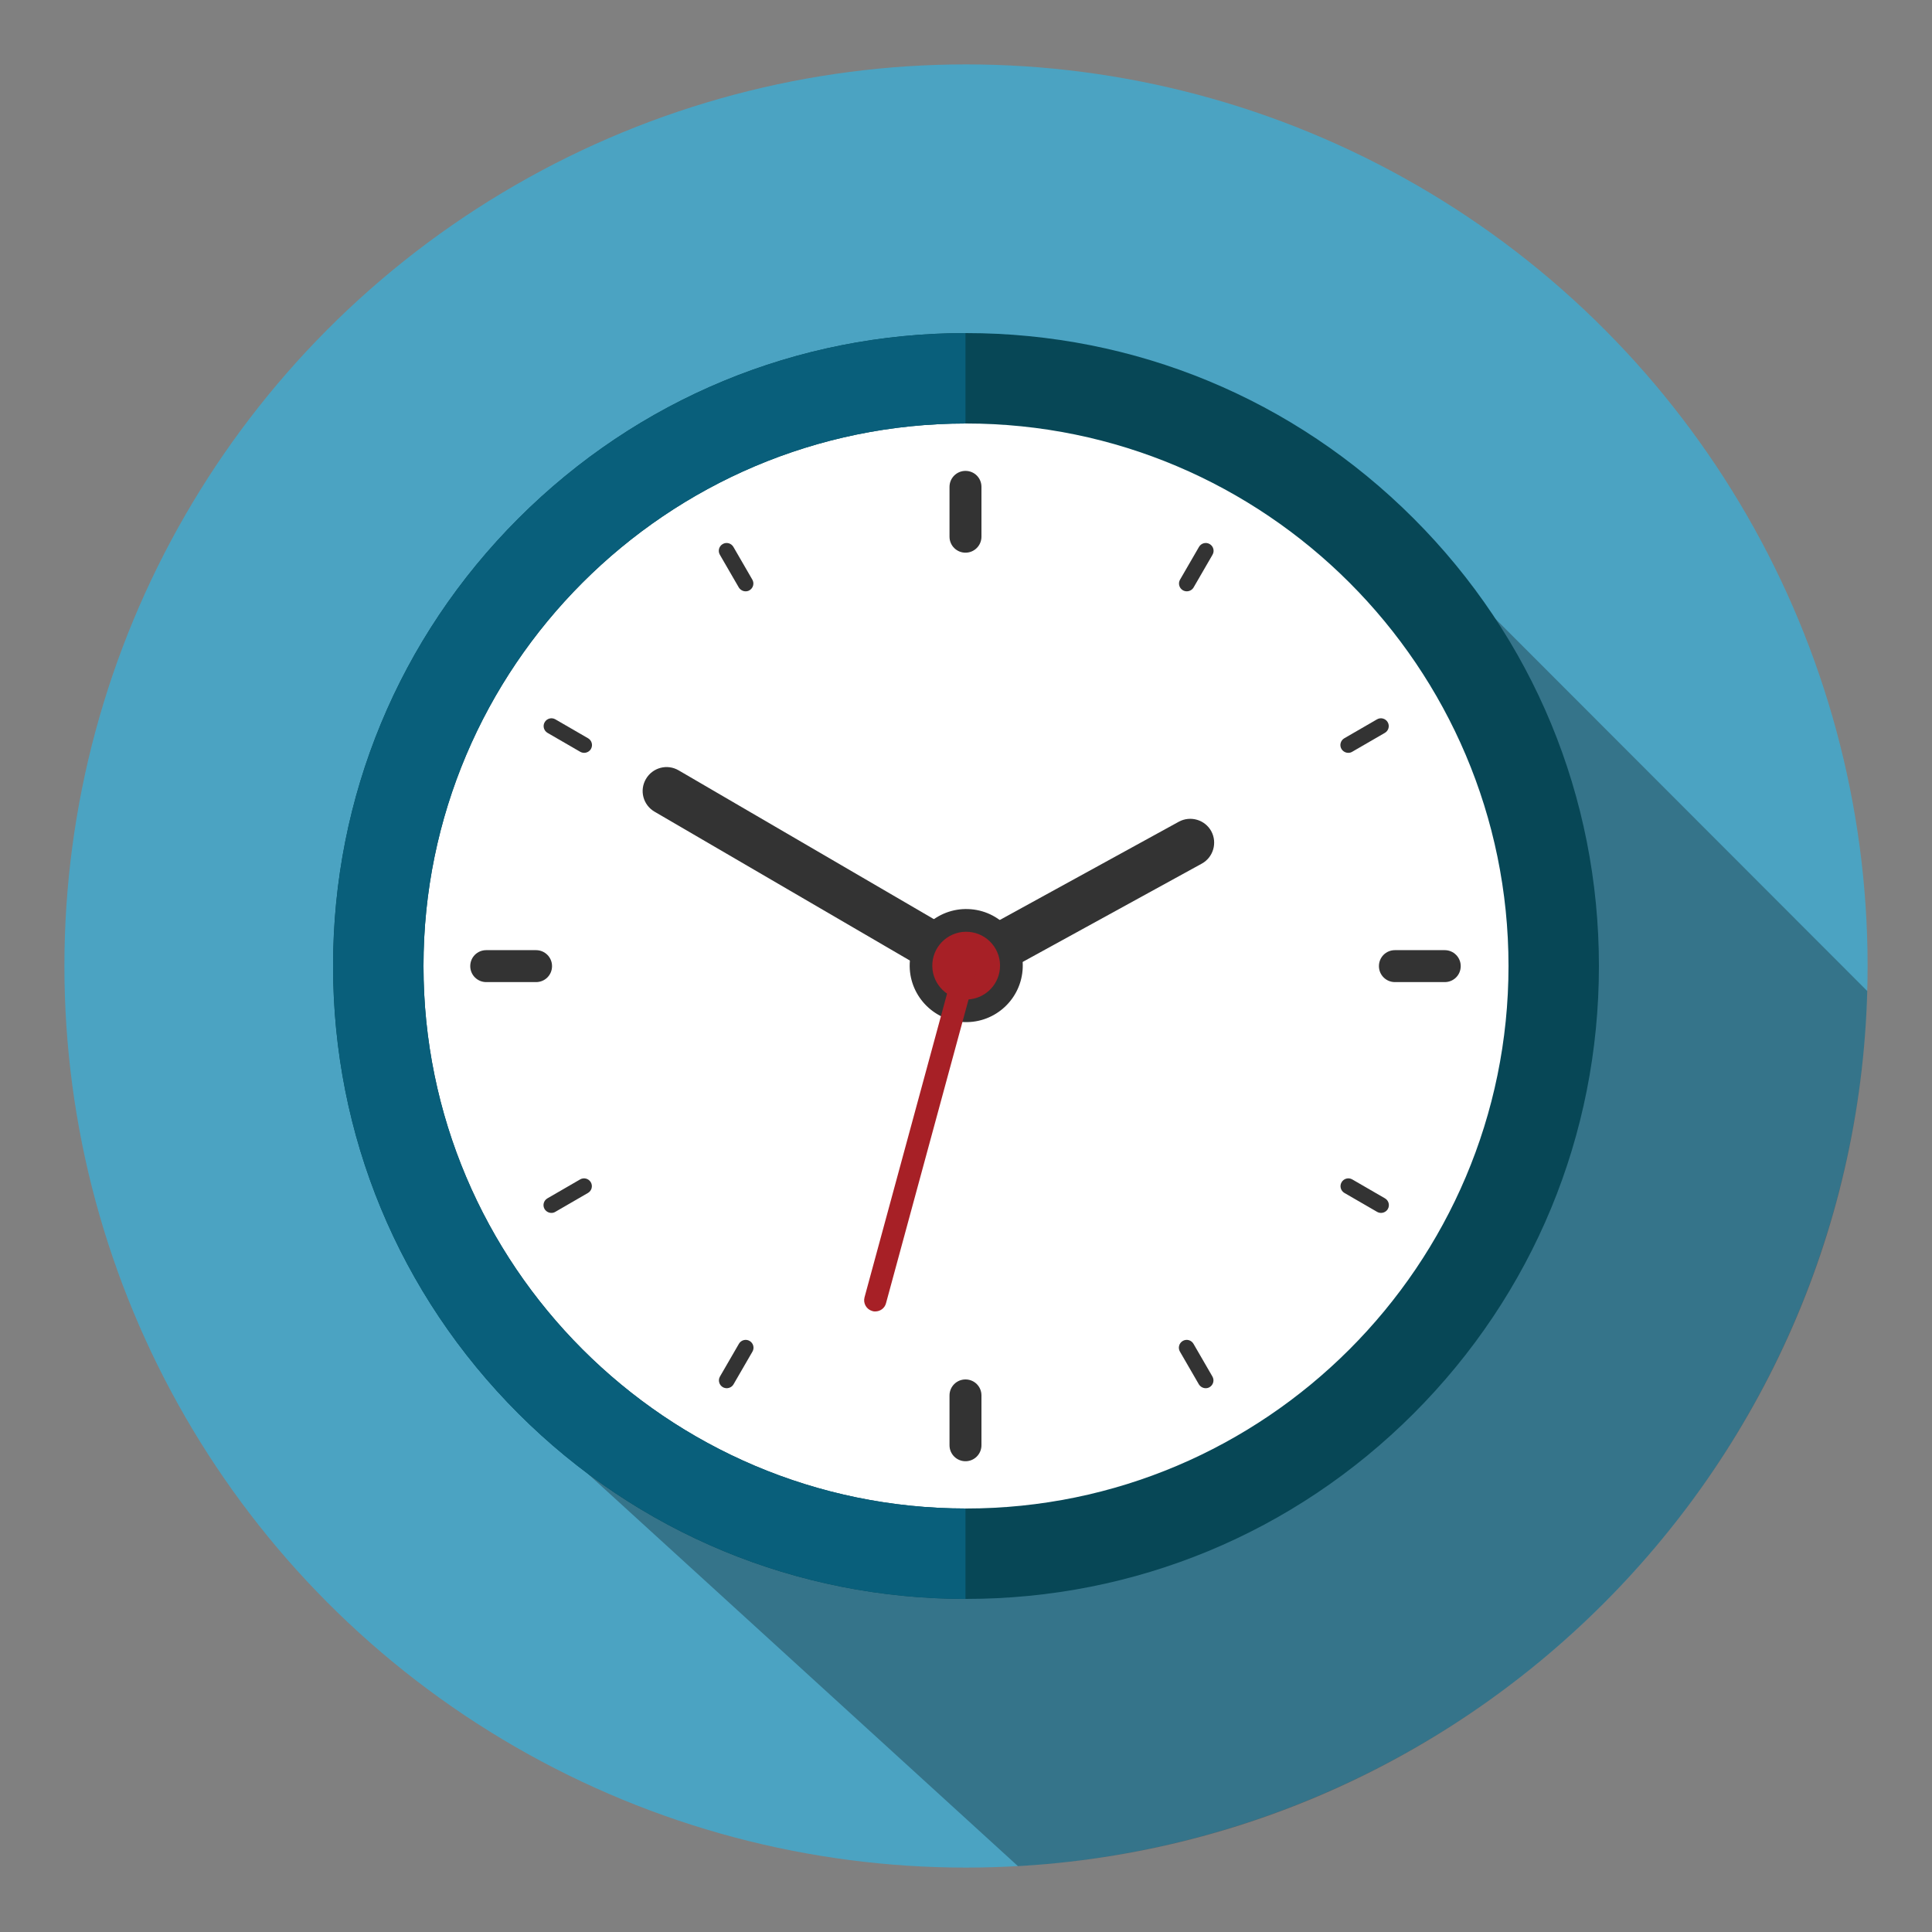
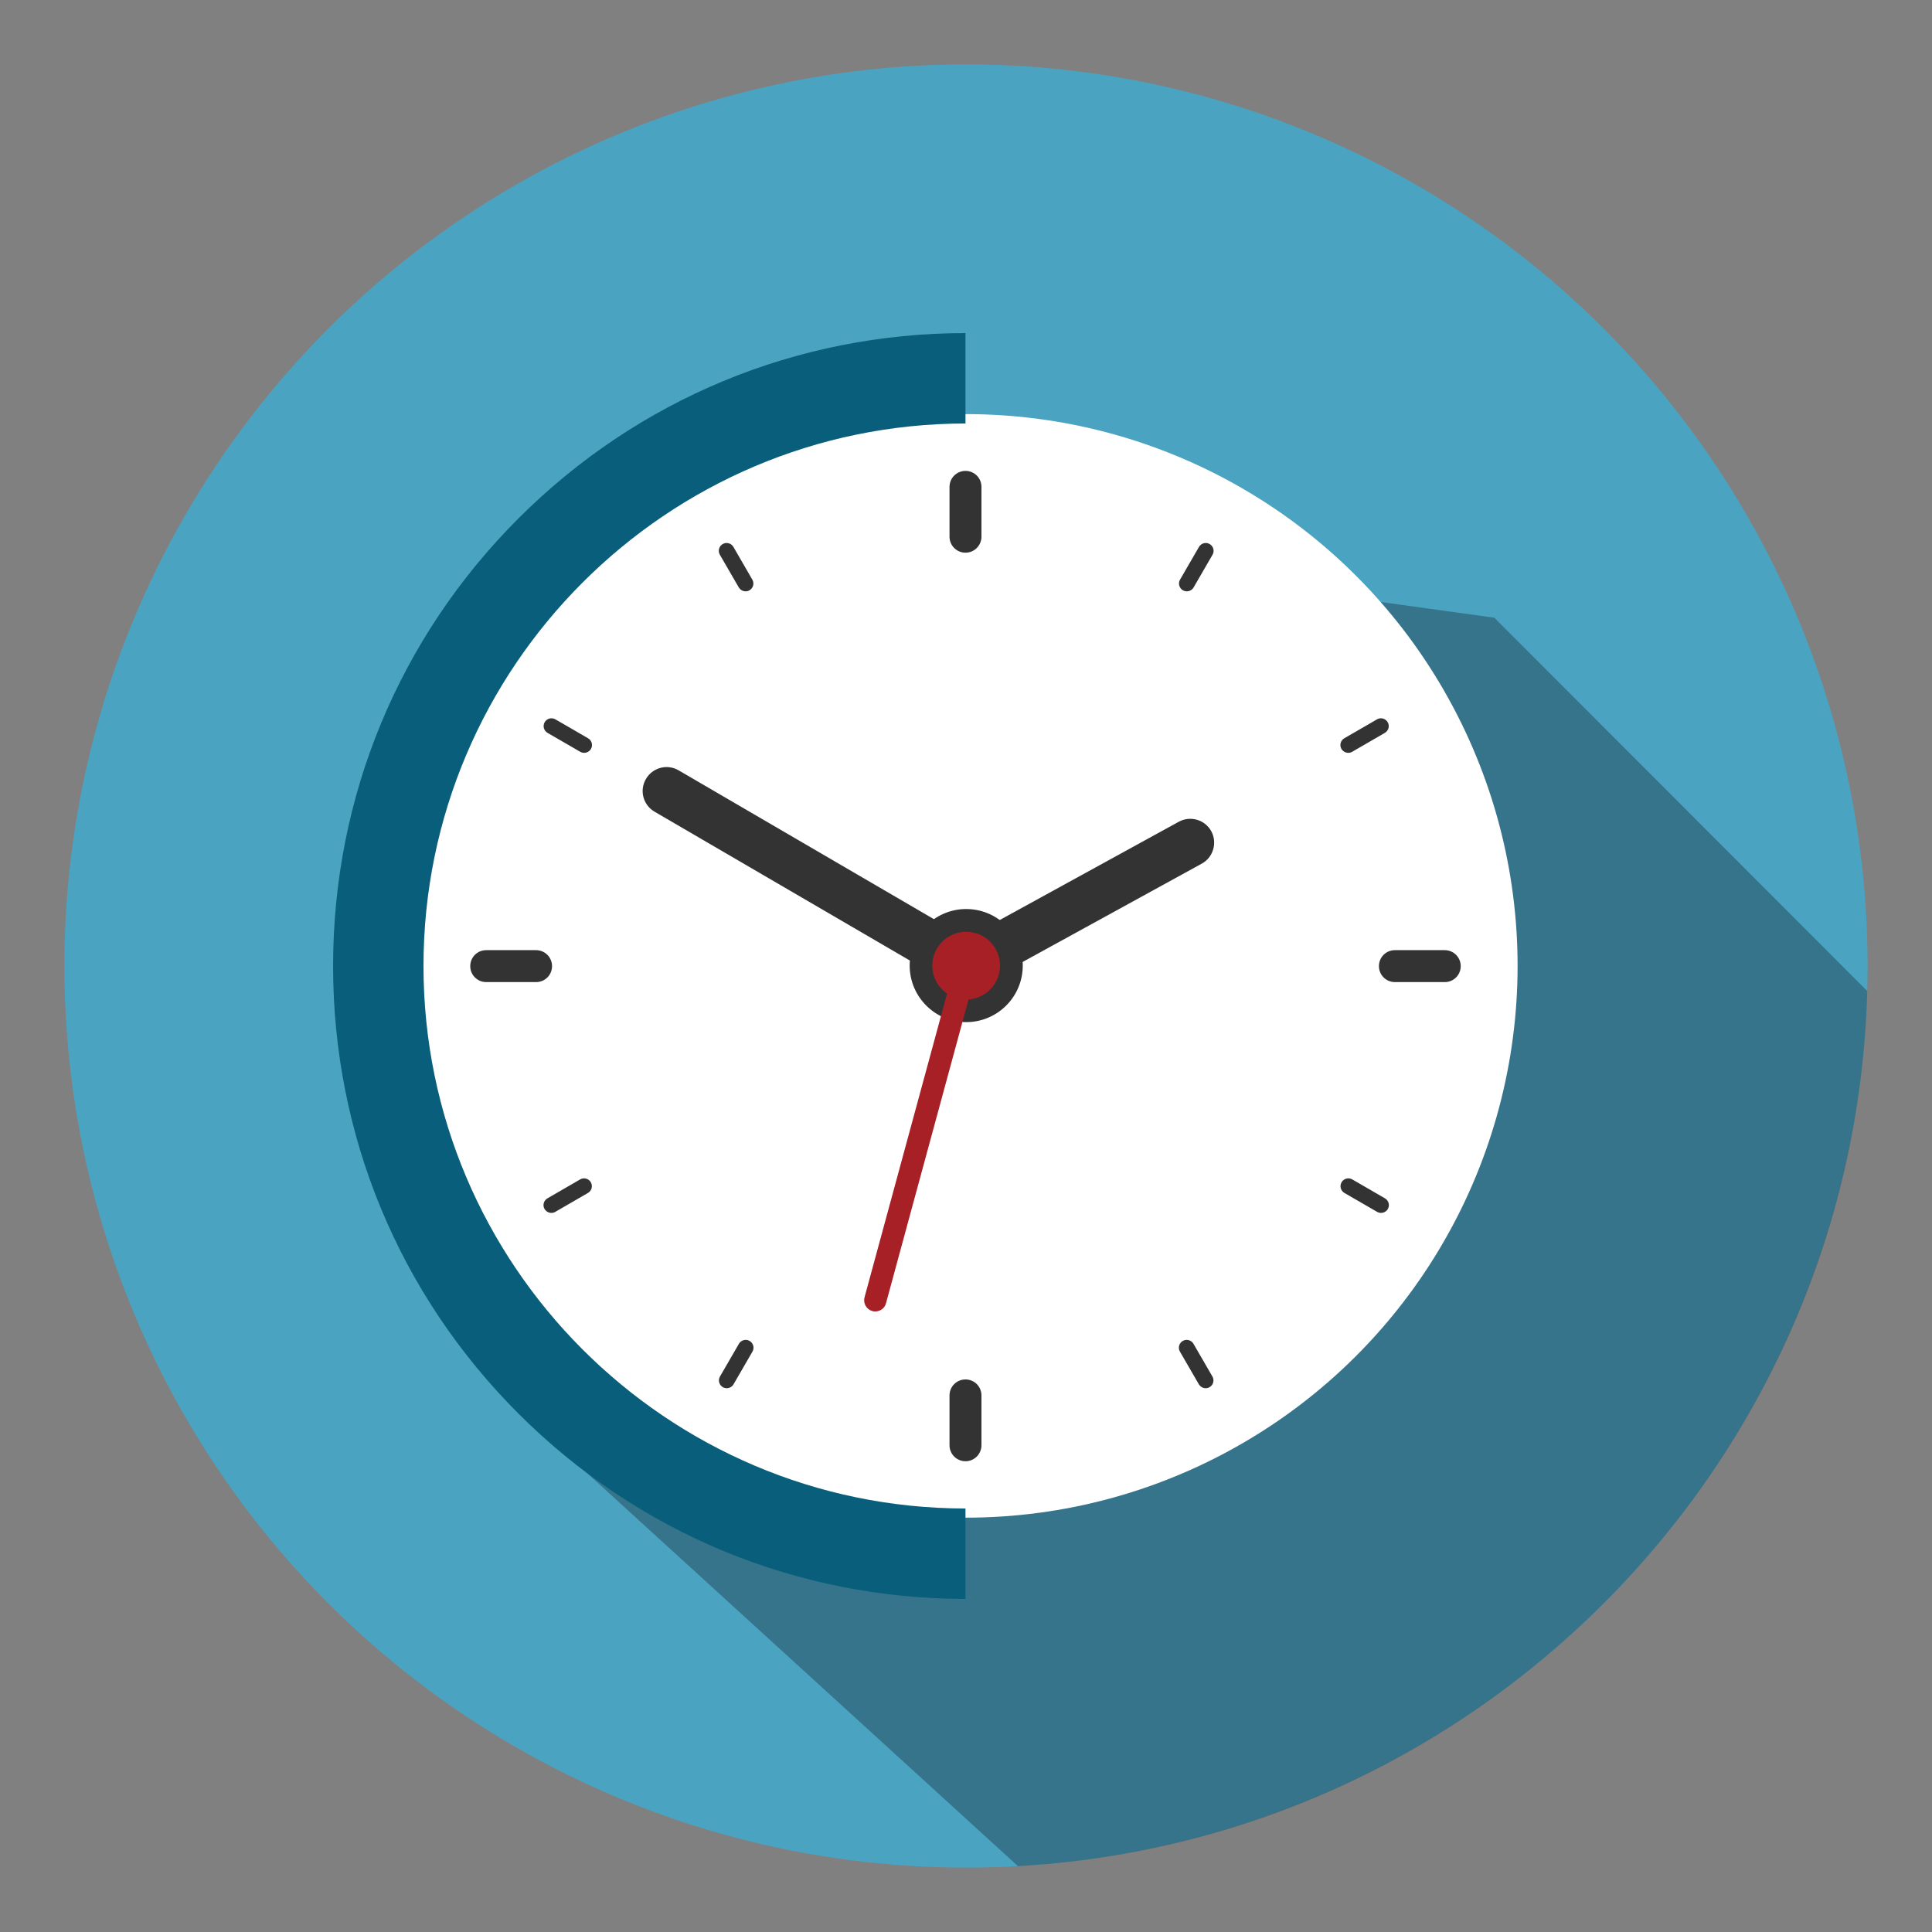
<svg xmlns="http://www.w3.org/2000/svg" id="_ÎÓÈ_1" data-name="—ÎÓÈ_1" width="150" height="150" viewBox="0 0 150 150">
  <rect x="0" y="0" width="150" height="150" fill="#808080" stroke="none" />
  <defs>
    <style>
      .cls-1 {
        fill: none;
      }

      .cls-2 {
        fill: #a72026;
      }

      .cls-3 {
        fill: url(#_ÂÁ_Ï_ÌÌ_È_ËÂÌÚ_26);
        opacity: .29;
      }

      .cls-4 {
        fill: #fff;
      }

      .cls-5 {
        fill: #4ba3c2;
      }

      .cls-6 {
        fill: #095f7b;
      }

      .cls-7 {
        fill: #074756;
      }

      .cls-8 {
        fill: #333;
      }

      .cls-9 {
        clip-path: url(#clippath);
      }
    </style>
    <clipPath id="clippath">
      <path class="cls-1" d="M145,75c0,38.66-31.34,70-70,70S5,113.66,5,75c0-23.43,4.57-48.34,22.25-61.05,11.49-8.26,32.52-8.95,47.75-8.95,38.66,0,70,31.34,70,70Z" />
    </clipPath>
    <linearGradient id="_ÂÁ_Ï_ÌÌ_È_ËÂÌÚ_26" data-name="¡ÂÁ˚ÏˇÌÌ˚È „‡‰ËÂÌÚ 26" x1="70.93" y1="71.59" x2="149.65" y2="150.31" gradientUnits="userSpaceOnUse">
      <stop offset="0" stop-color="#000" />
      <stop offset="1" stop-color="#000" />
    </linearGradient>
  </defs>
  <circle class="cls-5" cx="75" cy="75" r="70" />
  <g class="cls-9">
    <polygon class="cls-3" points="116.02 47.96 145.11 77.08 155.39 144.58 107.42 166.96 85.22 150.53 38.83 108.21 45.97 96.56 99.69 45.7 116.02 47.96" />
  </g>
  <g>
    <circle class="cls-4" cx="74.99" cy="74.99" r="42.84" transform="translate(-3.64 146.16) rotate(-87.15)" />
    <g>
      <path class="cls-8" d="M74.96,42.91c-.68,0-1.24-.55-1.24-1.24v-3.87c0-.68.55-1.24,1.24-1.24s1.24.55,1.24,1.24v3.87c0,.68-.55,1.24-1.24,1.24Z" />
      <path class="cls-8" d="M74.96,113.45c-.68,0-1.24-.55-1.24-1.24v-3.87c0-.68.55-1.24,1.24-1.24s1.24.55,1.24,1.24v3.87c0,.68-.55,1.24-1.24,1.24Z" />
      <path class="cls-8" d="M41.62,76.25h-3.87c-.68,0-1.24-.55-1.24-1.24s.55-1.24,1.24-1.24h3.87c.68,0,1.24.55,1.24,1.24s-.55,1.24-1.24,1.24Z" />
      <path class="cls-8" d="M112.17,76.25h-3.87c-.68,0-1.24-.55-1.24-1.24s.55-1.24,1.24-1.24h3.87c.68,0,1.24.55,1.24,1.24s-.55,1.24-1.24,1.24Z" />
      <g>
        <path class="cls-8" d="M57.89,45.91c-.21,0-.41-.11-.53-.3l-1.47-2.54c-.17-.29-.07-.66.22-.83.29-.17.66-.07.83.22l1.47,2.54c.17.29.07.66-.22.83-.1.06-.2.08-.3.08Z" />
        <path class="cls-8" d="M93.61,107.78c-.21,0-.41-.11-.53-.3l-1.47-2.54c-.17-.29-.07-.66.22-.83.29-.17.66-.07.83.22l1.47,2.54c.17.29.07.66-.22.83-.1.06-.2.08-.3.08Z" />
        <path class="cls-8" d="M42.81,94.17c-.21,0-.41-.11-.53-.3-.17-.29-.07-.66.22-.83l2.54-1.47c.29-.17.66-.07.83.22.17.29.07.66-.22.83l-2.54,1.47c-.1.06-.2.08-.3.08Z" />
        <path class="cls-8" d="M104.68,58.45c-.21,0-.41-.11-.53-.3-.17-.29-.07-.66.22-.83l2.54-1.47c.29-.17.66-.07.83.22.17.29.07.66-.22.83l-2.54,1.47c-.1.06-.2.08-.3.08Z" />
        <path class="cls-8" d="M45.35,58.45c-.1,0-.21-.03-.3-.08l-2.54-1.47c-.29-.17-.39-.54-.22-.83.17-.29.54-.39.83-.22l2.54,1.47c.29.17.39.54.22.83-.11.19-.32.3-.53.3Z" />
        <path class="cls-8" d="M107.22,94.17c-.1,0-.21-.03-.3-.08l-2.54-1.47c-.29-.17-.39-.54-.22-.83.17-.29.54-.39.83-.22l2.54,1.47c.29.17.39.54.22.83-.11.19-.32.3-.53.3Z" />
        <path class="cls-8" d="M92.14,45.91c-.1,0-.21-.03-.3-.08-.29-.17-.39-.54-.22-.83l1.47-2.54c.17-.29.54-.39.83-.22.29.17.39.54.22.83l-1.47,2.54c-.11.19-.32.3-.53.3Z" />
        <path class="cls-8" d="M56.42,107.78c-.1,0-.21-.03-.3-.08-.29-.17-.39-.54-.22-.83l1.47-2.54c.17-.29.54-.39.83-.22.29.17.39.54.22.83l-1.47,2.54c-.11.19-.32.3-.53.3Z" />
      </g>
      <circle class="cls-8" cx="75.02" cy="74.97" r="4.39" transform="translate(-6.17 143.21) rotate(-85.03)" />
      <path class="cls-8" d="M75.02,76.83c-.66,0-1.29-.35-1.63-.96-.49-.9-.16-2.03.73-2.52l17.4-9.55c.9-.49,2.03-.16,2.52.73.49.9.16,2.03-.73,2.52l-17.4,9.55c-.28.16-.59.23-.89.23Z" />
      <path class="cls-8" d="M75.01,76.83c-.32,0-.64-.08-.93-.25l-23.26-13.56c-.89-.52-1.19-1.65-.67-2.54.52-.89,1.65-1.19,2.54-.67l23.26,13.56c.89.52,1.19,1.65.67,2.54-.35.59-.97.92-1.61.92Z" />
      <circle class="cls-2" cx="75.02" cy="74.97" r="2.63" transform="translate(-5.9 143.54) rotate(-85.26)" />
      <path class="cls-2" d="M67.96,101.82c-.08,0-.15,0-.23-.03-.46-.13-.73-.6-.61-1.06l7.06-25.98c.13-.46.6-.73,1.06-.61.46.13.73.6.61,1.06l-7.06,25.98c-.1.39-.45.64-.84.64Z" />
    </g>
-     <path class="cls-7" d="M40.25,109.75c-9.28-9.28-14.39-21.62-14.39-34.75s5.11-25.47,14.39-34.75c9.28-9.28,21.62-14.39,34.75-14.39s25.47,5.11,34.75,14.39c9.28,9.28,14.39,21.62,14.39,34.75s-5.11,25.47-14.39,34.75c-9.28,9.28-21.62,14.39-34.75,14.39s-25.47-5.11-34.75-14.39ZM32.88,75c0,23.23,18.9,42.12,42.12,42.12s42.12-18.9,42.12-42.12-18.9-42.12-42.12-42.12-42.12,18.9-42.12,42.12Z" />
    <path class="cls-6" d="M74.96,32.88v-7.02c-13.11.01-25.44,5.12-34.71,14.39-9.28,9.28-14.39,21.62-14.39,34.75s5.11,25.47,14.39,34.75c9.27,9.27,21.6,14.38,34.71,14.39v-7.02c-23.21-.02-42.08-18.91-42.08-42.12s18.87-42.1,42.08-42.12Z" />
  </g>
</svg>